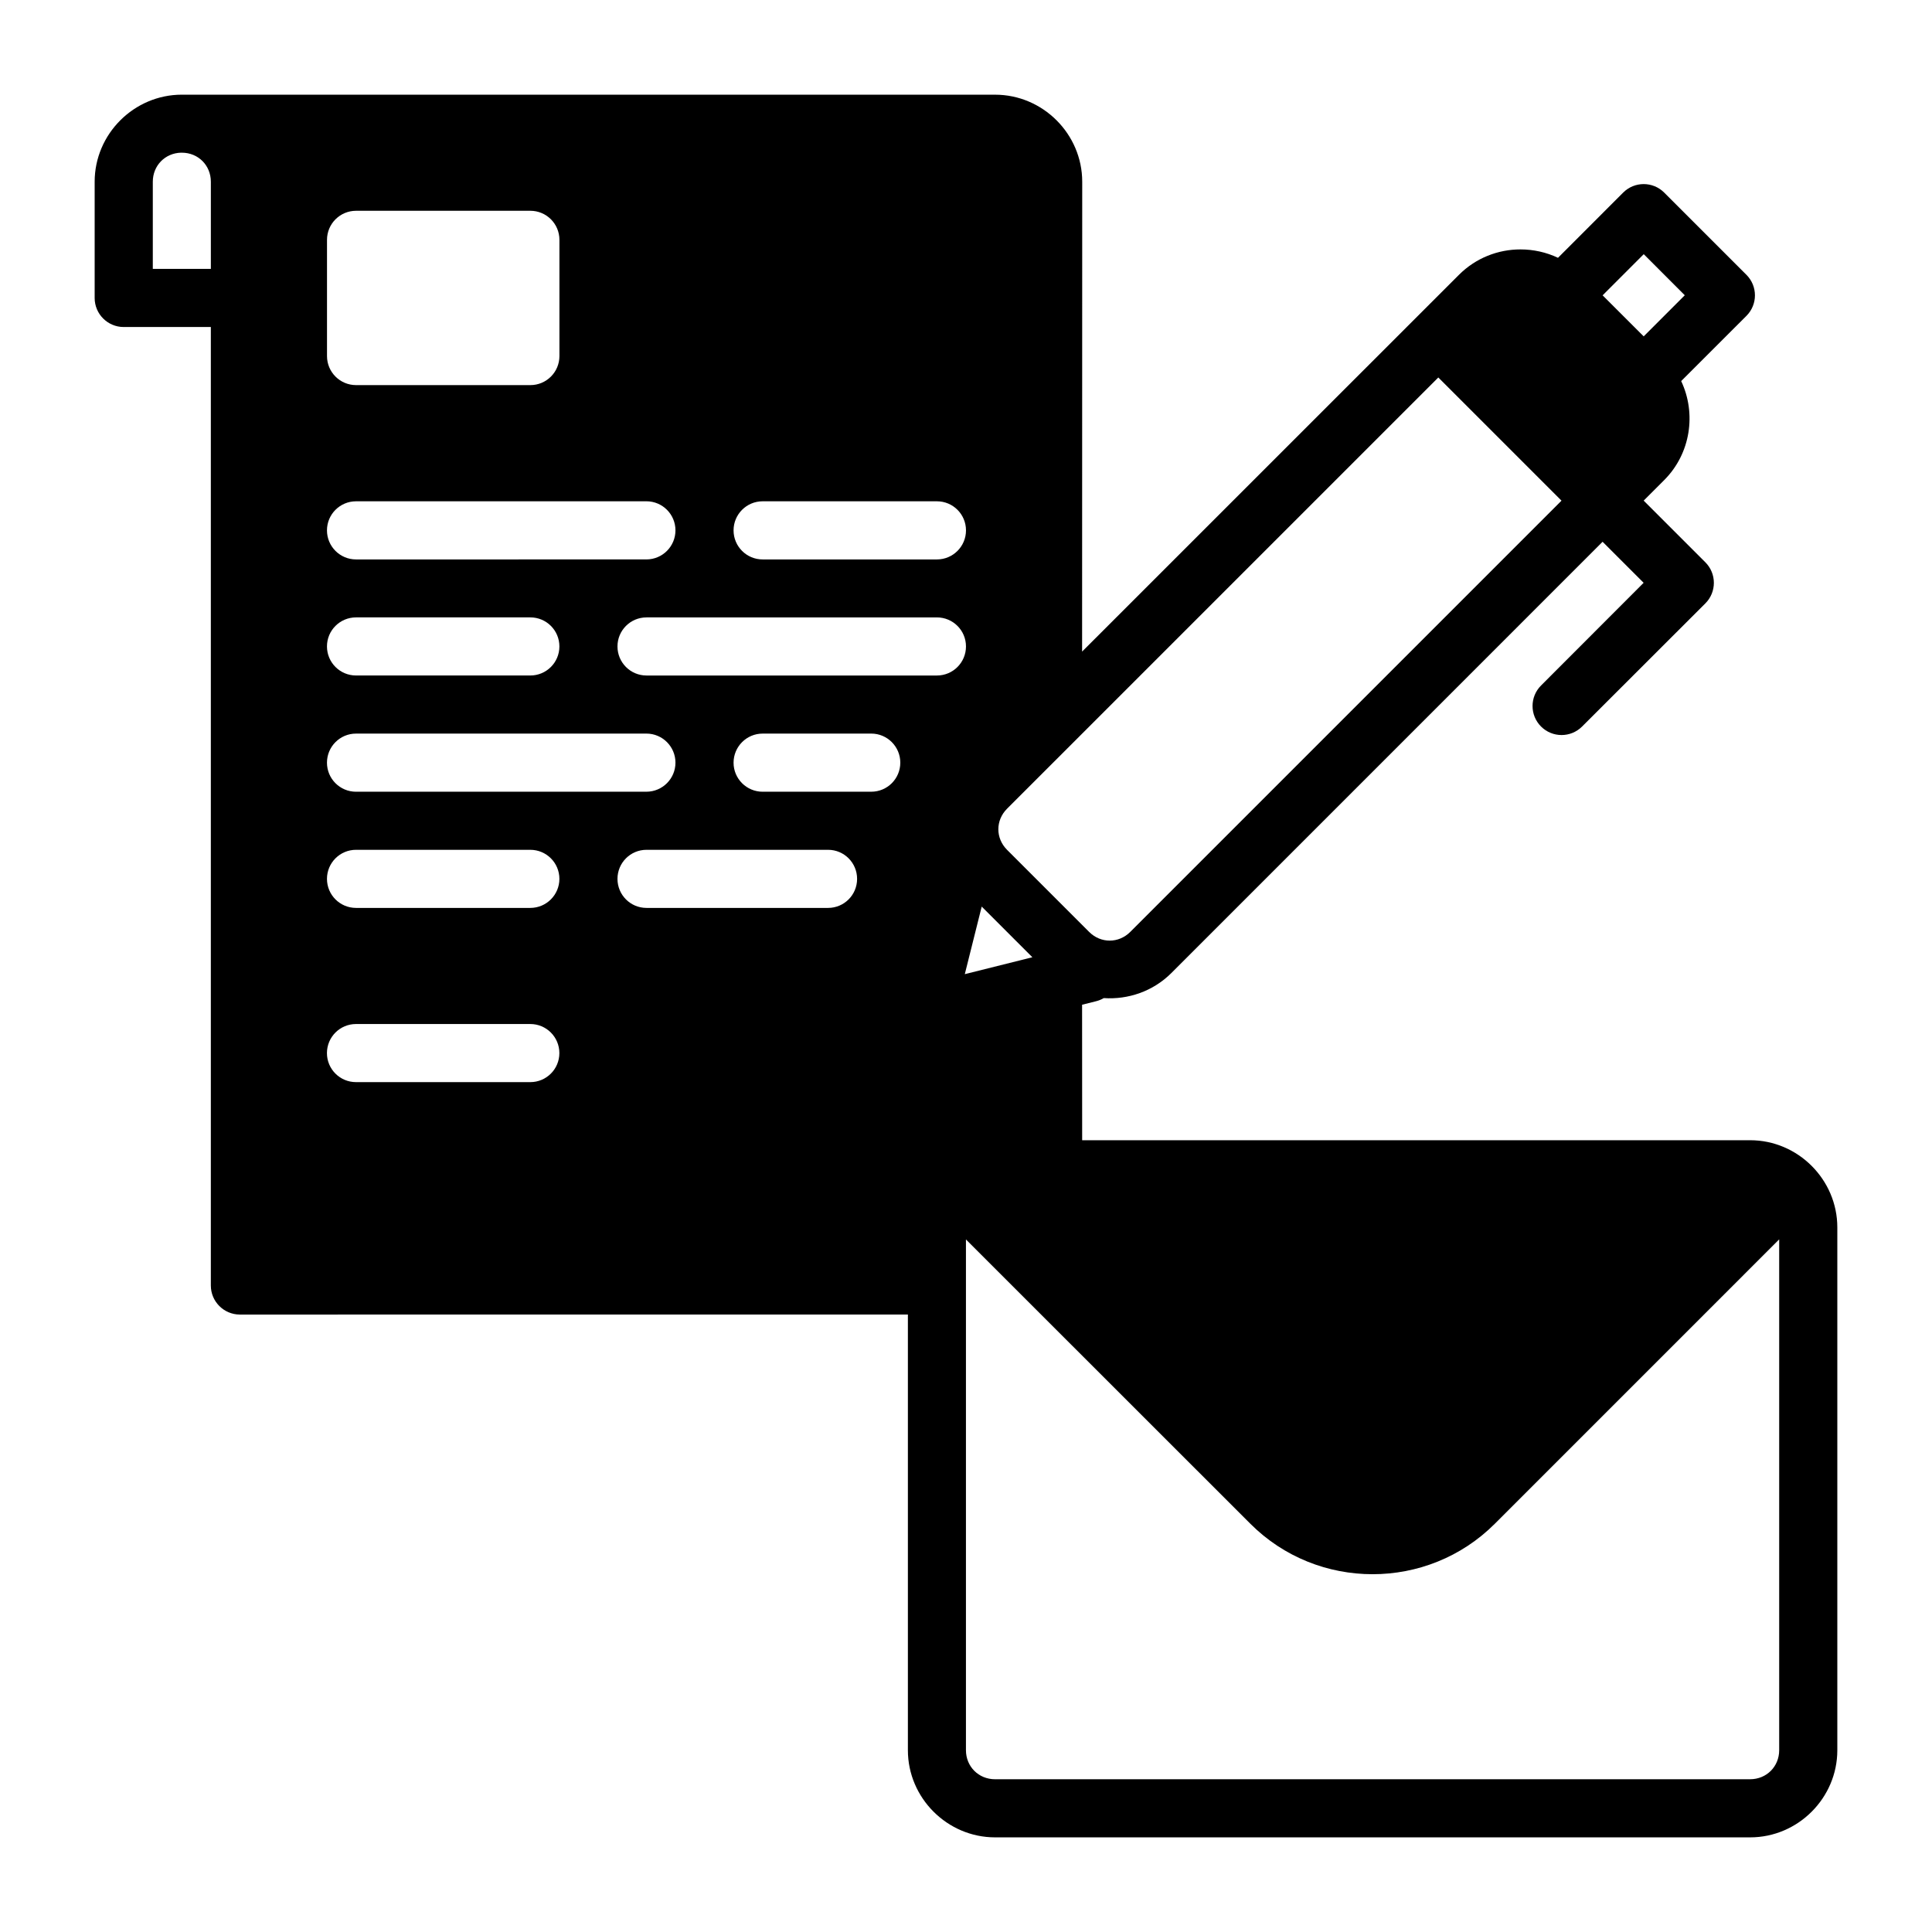
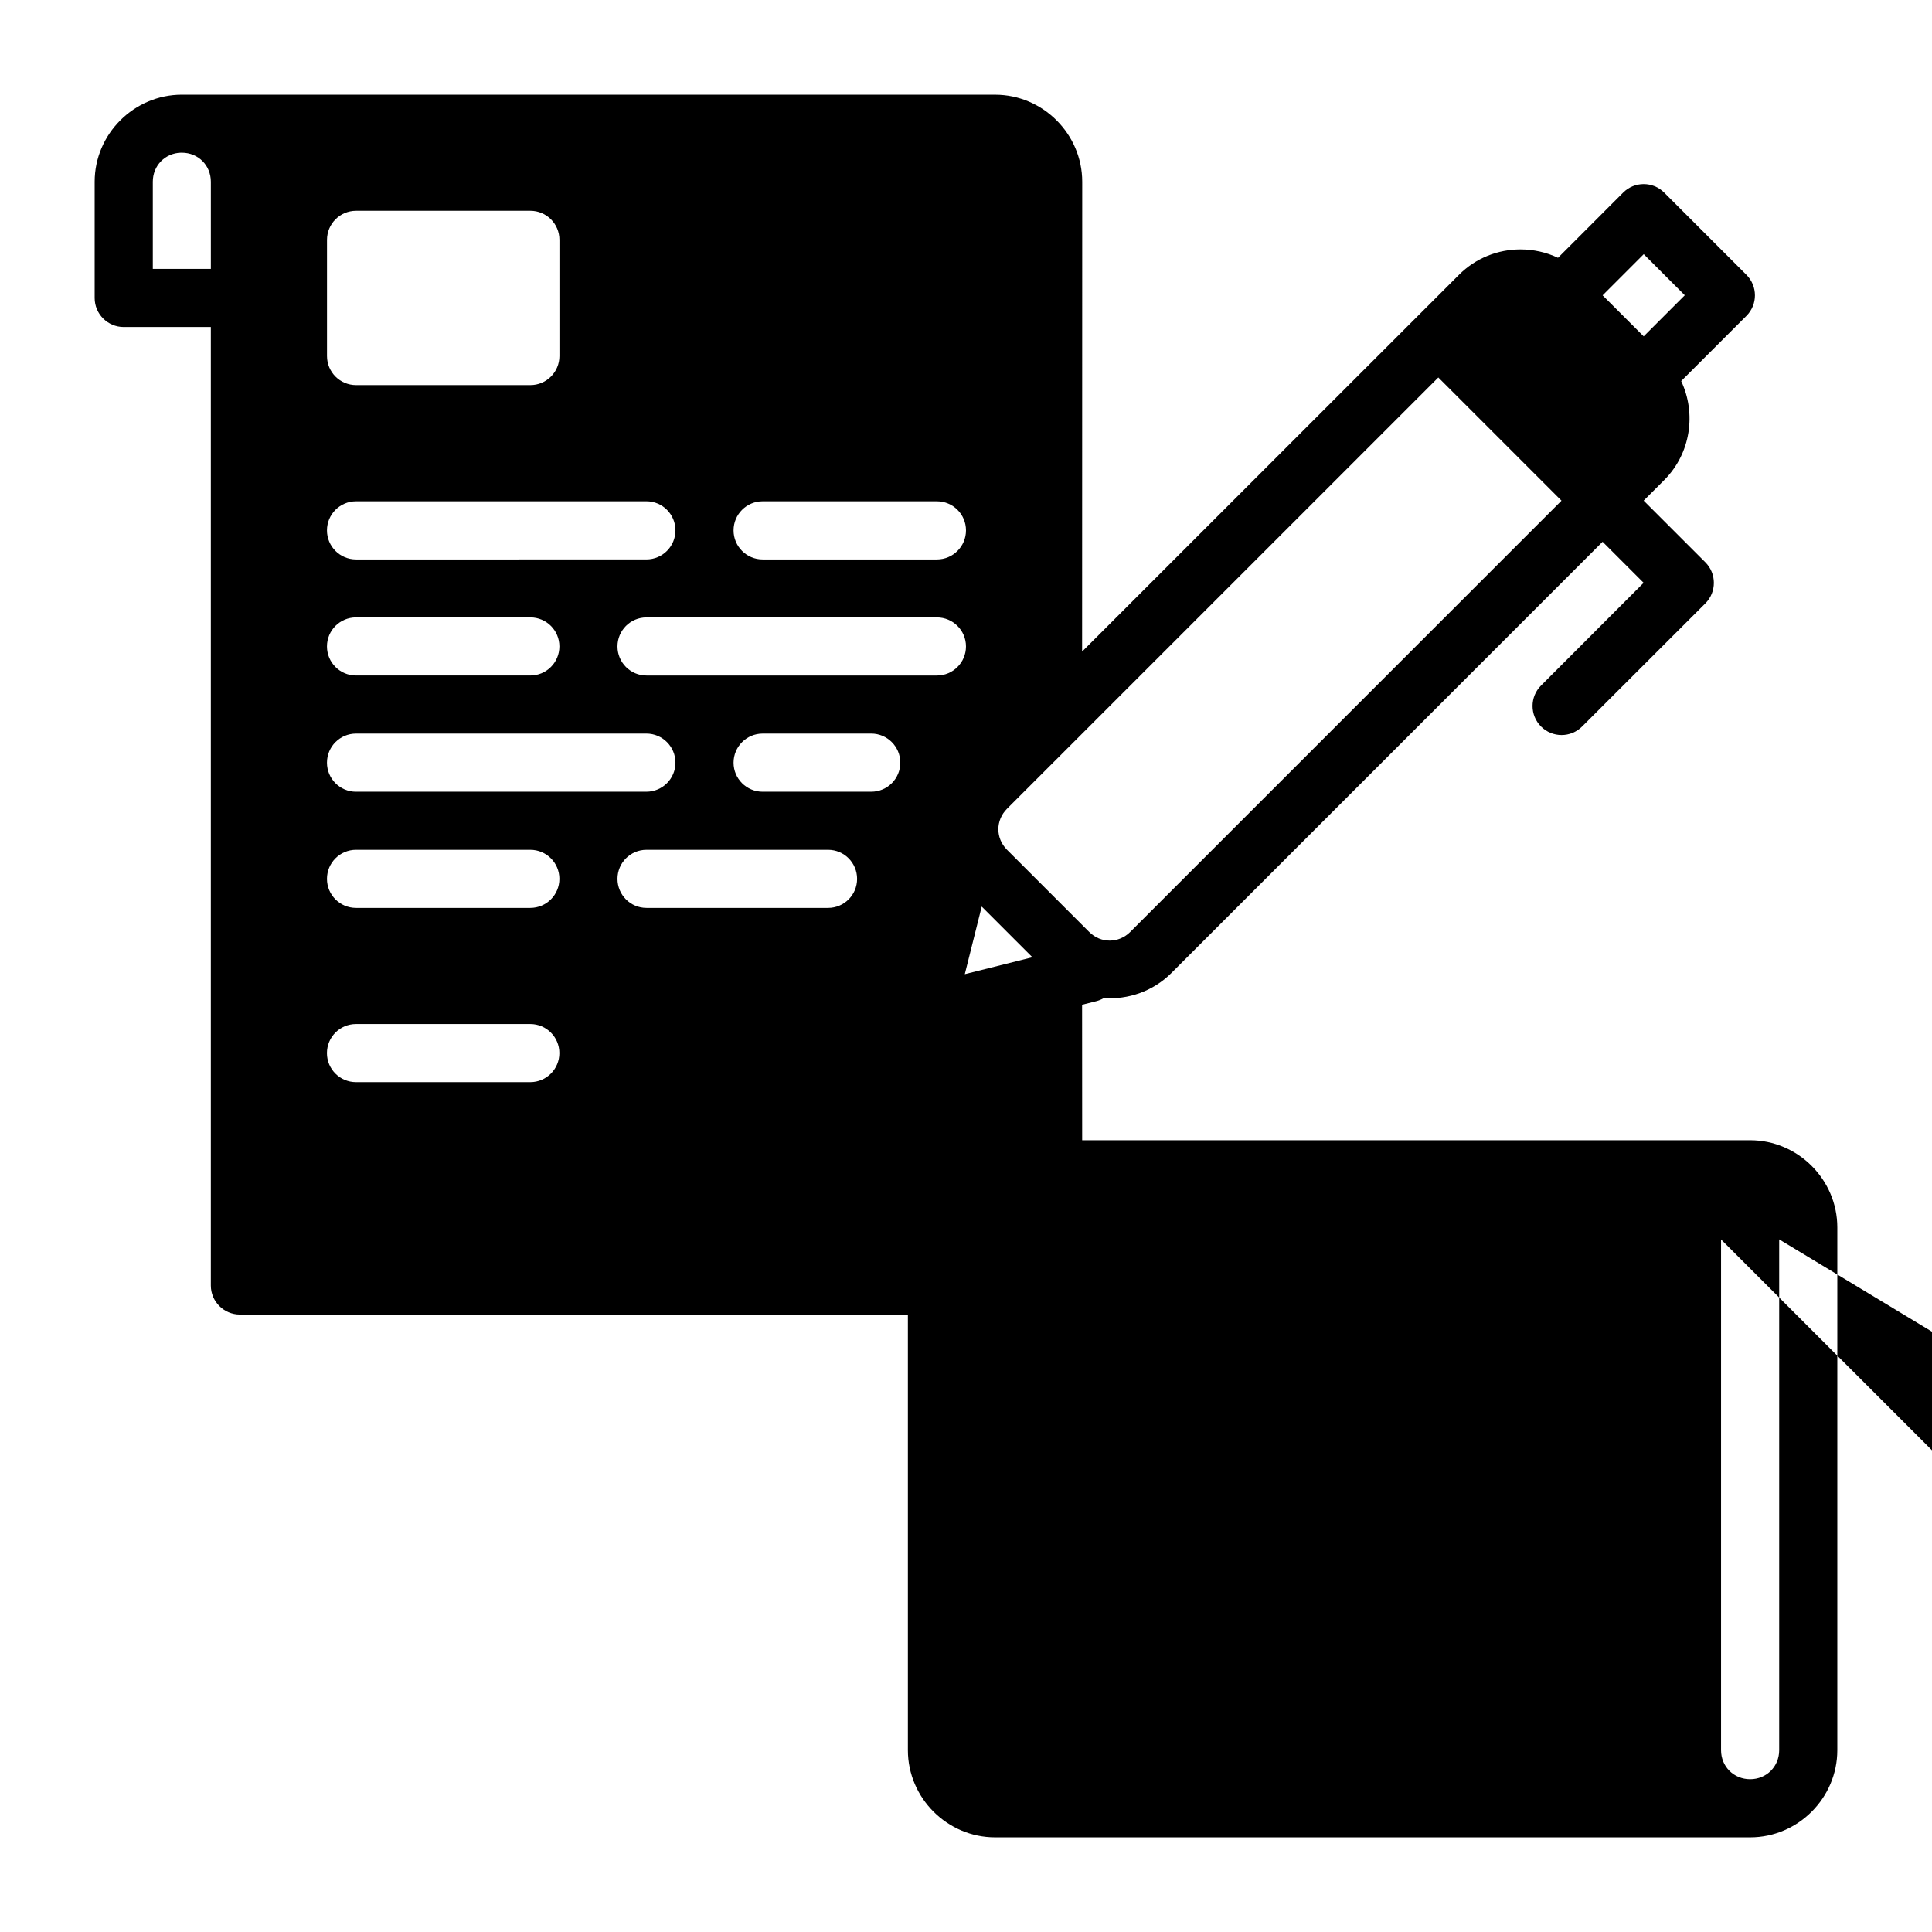
<svg xmlns="http://www.w3.org/2000/svg" fill="#000000" width="800px" height="800px" version="1.1" viewBox="144 144 512 512">
-   <path d="m192.19 169.09c-12.66 0-23.105 10.41-23.105 23.074v30.793c-0.004 4.258 3.453 7.711 7.707 7.707h23.082v254.01c0 4.242 3.438 7.684 7.676 7.699l177.05-0.008v115.46c0 12.66 10.441 23.094 23.105 23.094h200.11c12.66 0 23.094-10.43 23.094-23.094v-138.55c0-12.66-10.43-23.102-23.094-23.102h-177.03l-0.02-35.906 3.75-0.941c0.703-0.18 1.375-0.453 2-0.82 6.441 0.434 13.043-1.777 17.918-6.652l114.27-114.28 10.875 10.875-27.184 27.215c-3.004 3.004-3.004 7.871 0 10.875 3.004 3.004 7.871 3.004 10.875 0l32.668-32.637c3.004-3.004 3.004-7.879 0-10.887-5.449-5.449-10.898-10.898-16.348-16.348l5.441-5.441c7.047-7.047 8.543-17.668 4.5-26.238l17.293-17.281c3.004-3.004 3.004-7.871 0-10.875l-21.793-21.793c-3.004-3.004-7.871-3.004-10.875 0l-17.27 17.281c-3.133-1.484-6.547-2.223-9.953-2.223-5.926 0-11.82 2.258-16.297 6.734l-99.867 99.848 0.031-124.51c0-12.66-10.434-23.074-23.094-23.074zm-0.203 15.375h0.203c4.344 0 7.688 3.356 7.688 7.699v23.094l-15.383-0.004v-23.094c0-4.273 3.25-7.594 7.492-7.699zm46.371 15.395h46.188c4.254-0.004 7.707 3.445 7.707 7.699v30.801c0 4.254-3.453 7.703-7.707 7.699h-46.188c-4.25 0-7.699-3.445-7.699-7.699v-30.801c0-4.25 3.445-7.699 7.699-7.699zm341.25 11.5 10.875 10.887-10.887 10.895-10.887-10.875zm-54.438 32.676c10.883 10.883 21.766 21.766 32.645 32.645l-114.29 114.29c-3.07 3.07-7.816 3.07-10.887 0l-21.762-21.762c-3.07-3.07-3.07-7.816 0-10.887zm-286.82 32.809h76.977c4.242 0.012 7.676 3.457 7.676 7.699 0.004 4.246-3.434 7.695-7.676 7.707l-38.488 0.004h-38.488c-4.254 0-7.703-3.453-7.699-7.707 0-4.25 3.445-7.699 7.699-7.699zm107.76 0 46.188 0.004c4.25 0 7.699 3.445 7.699 7.699 0.004 4.254-3.445 7.707-7.699 7.707h-46.188c-4.258 0.004-7.711-3.449-7.707-7.707 0-4.254 3.453-7.703 7.707-7.699zm-107.76 30.77h46.188c4.258-0.004 7.711 3.441 7.707 7.699 0 4.254-3.453 7.703-7.707 7.699h-46.188c-4.25 0-7.699-3.445-7.699-7.699-0.004-4.254 3.445-7.699 7.699-7.699zm76.977 0 76.969 0.004c4.254 0 7.703 3.445 7.699 7.699 0 4.25-3.445 7.699-7.699 7.699h-76.969c-4.25 0-7.688-3.445-7.688-7.699-0.004-4.254 3.434-7.699 7.688-7.699zm-76.977 30.793h76.977c4.242 0.016 7.68 3.465 7.676 7.707 0 4.242-3.438 7.684-7.676 7.699l-76.977 0.004c-4.254 0-7.699-3.445-7.699-7.699 0-4.254 3.445-7.711 7.699-7.707zm107.76 0h28.781c4.254 0 7.699 3.457 7.699 7.707 0 4.254-3.445 7.699-7.699 7.699l-28.781 0.004c-4.254 0-7.711-3.445-7.707-7.699 0-4.254 3.457-7.711 7.707-7.707zm-107.76 30.801h46.188c4.254 0 7.711 3.445 7.707 7.699 0 4.254-3.457 7.699-7.707 7.699h-46.188c-4.254 0-7.699-3.445-7.699-7.699s3.445-7.699 7.699-7.699zm76.977 0h48.125c4.254 0 7.688 3.445 7.688 7.699s-3.434 7.699-7.688 7.699h-48.125c-4.254 0-7.688-3.445-7.688-7.699s3.434-7.699 7.688-7.699zm88.836 15.047 13.426 13.426-17.906 4.481zm-165.82 31.121h46.188c4.254-0.004 7.707 3.445 7.707 7.699 0.004 4.258-3.449 7.703-7.707 7.699h-46.188c-4.254 0-7.703-3.445-7.699-7.699 0-4.25 3.445-7.699 7.699-7.699zm377.16 57.07v135.37c0 4.344-3.356 7.699-7.699 7.699l-200.11 0.004c-4.344 0-7.707-3.356-7.707-7.699v-135.35l75.379 75.348c17.82 17.82 46.949 17.82 64.77 0z" fill-rule="evenodd" />
+   <path d="m192.19 169.09c-12.66 0-23.105 10.41-23.105 23.074v30.793c-0.004 4.258 3.453 7.711 7.707 7.707h23.082v254.01c0 4.242 3.438 7.684 7.676 7.699l177.05-0.008v115.46c0 12.66 10.441 23.094 23.105 23.094h200.11c12.66 0 23.094-10.43 23.094-23.094v-138.55c0-12.66-10.43-23.102-23.094-23.102h-177.03l-0.02-35.906 3.75-0.941c0.703-0.18 1.375-0.453 2-0.82 6.441 0.434 13.043-1.777 17.918-6.652l114.27-114.28 10.875 10.875-27.184 27.215c-3.004 3.004-3.004 7.871 0 10.875 3.004 3.004 7.871 3.004 10.875 0l32.668-32.637c3.004-3.004 3.004-7.879 0-10.887-5.449-5.449-10.898-10.898-16.348-16.348l5.441-5.441c7.047-7.047 8.543-17.668 4.5-26.238l17.293-17.281c3.004-3.004 3.004-7.871 0-10.875l-21.793-21.793c-3.004-3.004-7.871-3.004-10.875 0l-17.27 17.281c-3.133-1.484-6.547-2.223-9.953-2.223-5.926 0-11.82 2.258-16.297 6.734l-99.867 99.848 0.031-124.51c0-12.66-10.434-23.074-23.094-23.074zm-0.203 15.375h0.203c4.344 0 7.688 3.356 7.688 7.699v23.094l-15.383-0.004v-23.094c0-4.273 3.25-7.594 7.492-7.699zm46.371 15.395h46.188c4.254-0.004 7.707 3.445 7.707 7.699v30.801c0 4.254-3.453 7.703-7.707 7.699h-46.188c-4.25 0-7.699-3.445-7.699-7.699v-30.801c0-4.25 3.445-7.699 7.699-7.699zm341.25 11.5 10.875 10.887-10.887 10.895-10.887-10.875zm-54.438 32.676c10.883 10.883 21.766 21.766 32.645 32.645l-114.29 114.29c-3.07 3.07-7.816 3.07-10.887 0l-21.762-21.762c-3.07-3.07-3.07-7.816 0-10.887zm-286.82 32.809h76.977c4.242 0.012 7.676 3.457 7.676 7.699 0.004 4.246-3.434 7.695-7.676 7.707l-38.488 0.004h-38.488c-4.254 0-7.703-3.453-7.699-7.707 0-4.25 3.445-7.699 7.699-7.699zm107.76 0 46.188 0.004c4.25 0 7.699 3.445 7.699 7.699 0.004 4.254-3.445 7.707-7.699 7.707h-46.188c-4.258 0.004-7.711-3.449-7.707-7.707 0-4.254 3.453-7.703 7.707-7.699zm-107.76 30.77h46.188c4.258-0.004 7.711 3.441 7.707 7.699 0 4.254-3.453 7.703-7.707 7.699h-46.188c-4.25 0-7.699-3.445-7.699-7.699-0.004-4.254 3.445-7.699 7.699-7.699zm76.977 0 76.969 0.004c4.254 0 7.703 3.445 7.699 7.699 0 4.25-3.445 7.699-7.699 7.699h-76.969c-4.25 0-7.688-3.445-7.688-7.699-0.004-4.254 3.434-7.699 7.688-7.699zm-76.977 30.793h76.977c4.242 0.016 7.68 3.465 7.676 7.707 0 4.242-3.438 7.684-7.676 7.699l-76.977 0.004c-4.254 0-7.699-3.445-7.699-7.699 0-4.254 3.445-7.711 7.699-7.707zm107.76 0h28.781c4.254 0 7.699 3.457 7.699 7.707 0 4.254-3.445 7.699-7.699 7.699l-28.781 0.004c-4.254 0-7.711-3.445-7.707-7.699 0-4.254 3.457-7.711 7.707-7.707zm-107.76 30.801h46.188c4.254 0 7.711 3.445 7.707 7.699 0 4.254-3.457 7.699-7.707 7.699h-46.188c-4.254 0-7.699-3.445-7.699-7.699s3.445-7.699 7.699-7.699zm76.977 0h48.125c4.254 0 7.688 3.445 7.688 7.699s-3.434 7.699-7.688 7.699h-48.125c-4.254 0-7.688-3.445-7.688-7.699s3.434-7.699 7.688-7.699zm88.836 15.047 13.426 13.426-17.906 4.481zm-165.82 31.121h46.188c4.254-0.004 7.707 3.445 7.707 7.699 0.004 4.258-3.449 7.703-7.707 7.699h-46.188c-4.254 0-7.703-3.445-7.699-7.699 0-4.25 3.445-7.699 7.699-7.699zm377.16 57.07v135.37c0 4.344-3.356 7.699-7.699 7.699c-4.344 0-7.707-3.356-7.707-7.699v-135.35l75.379 75.348c17.82 17.82 46.949 17.82 64.77 0z" fill-rule="evenodd" />
</svg>